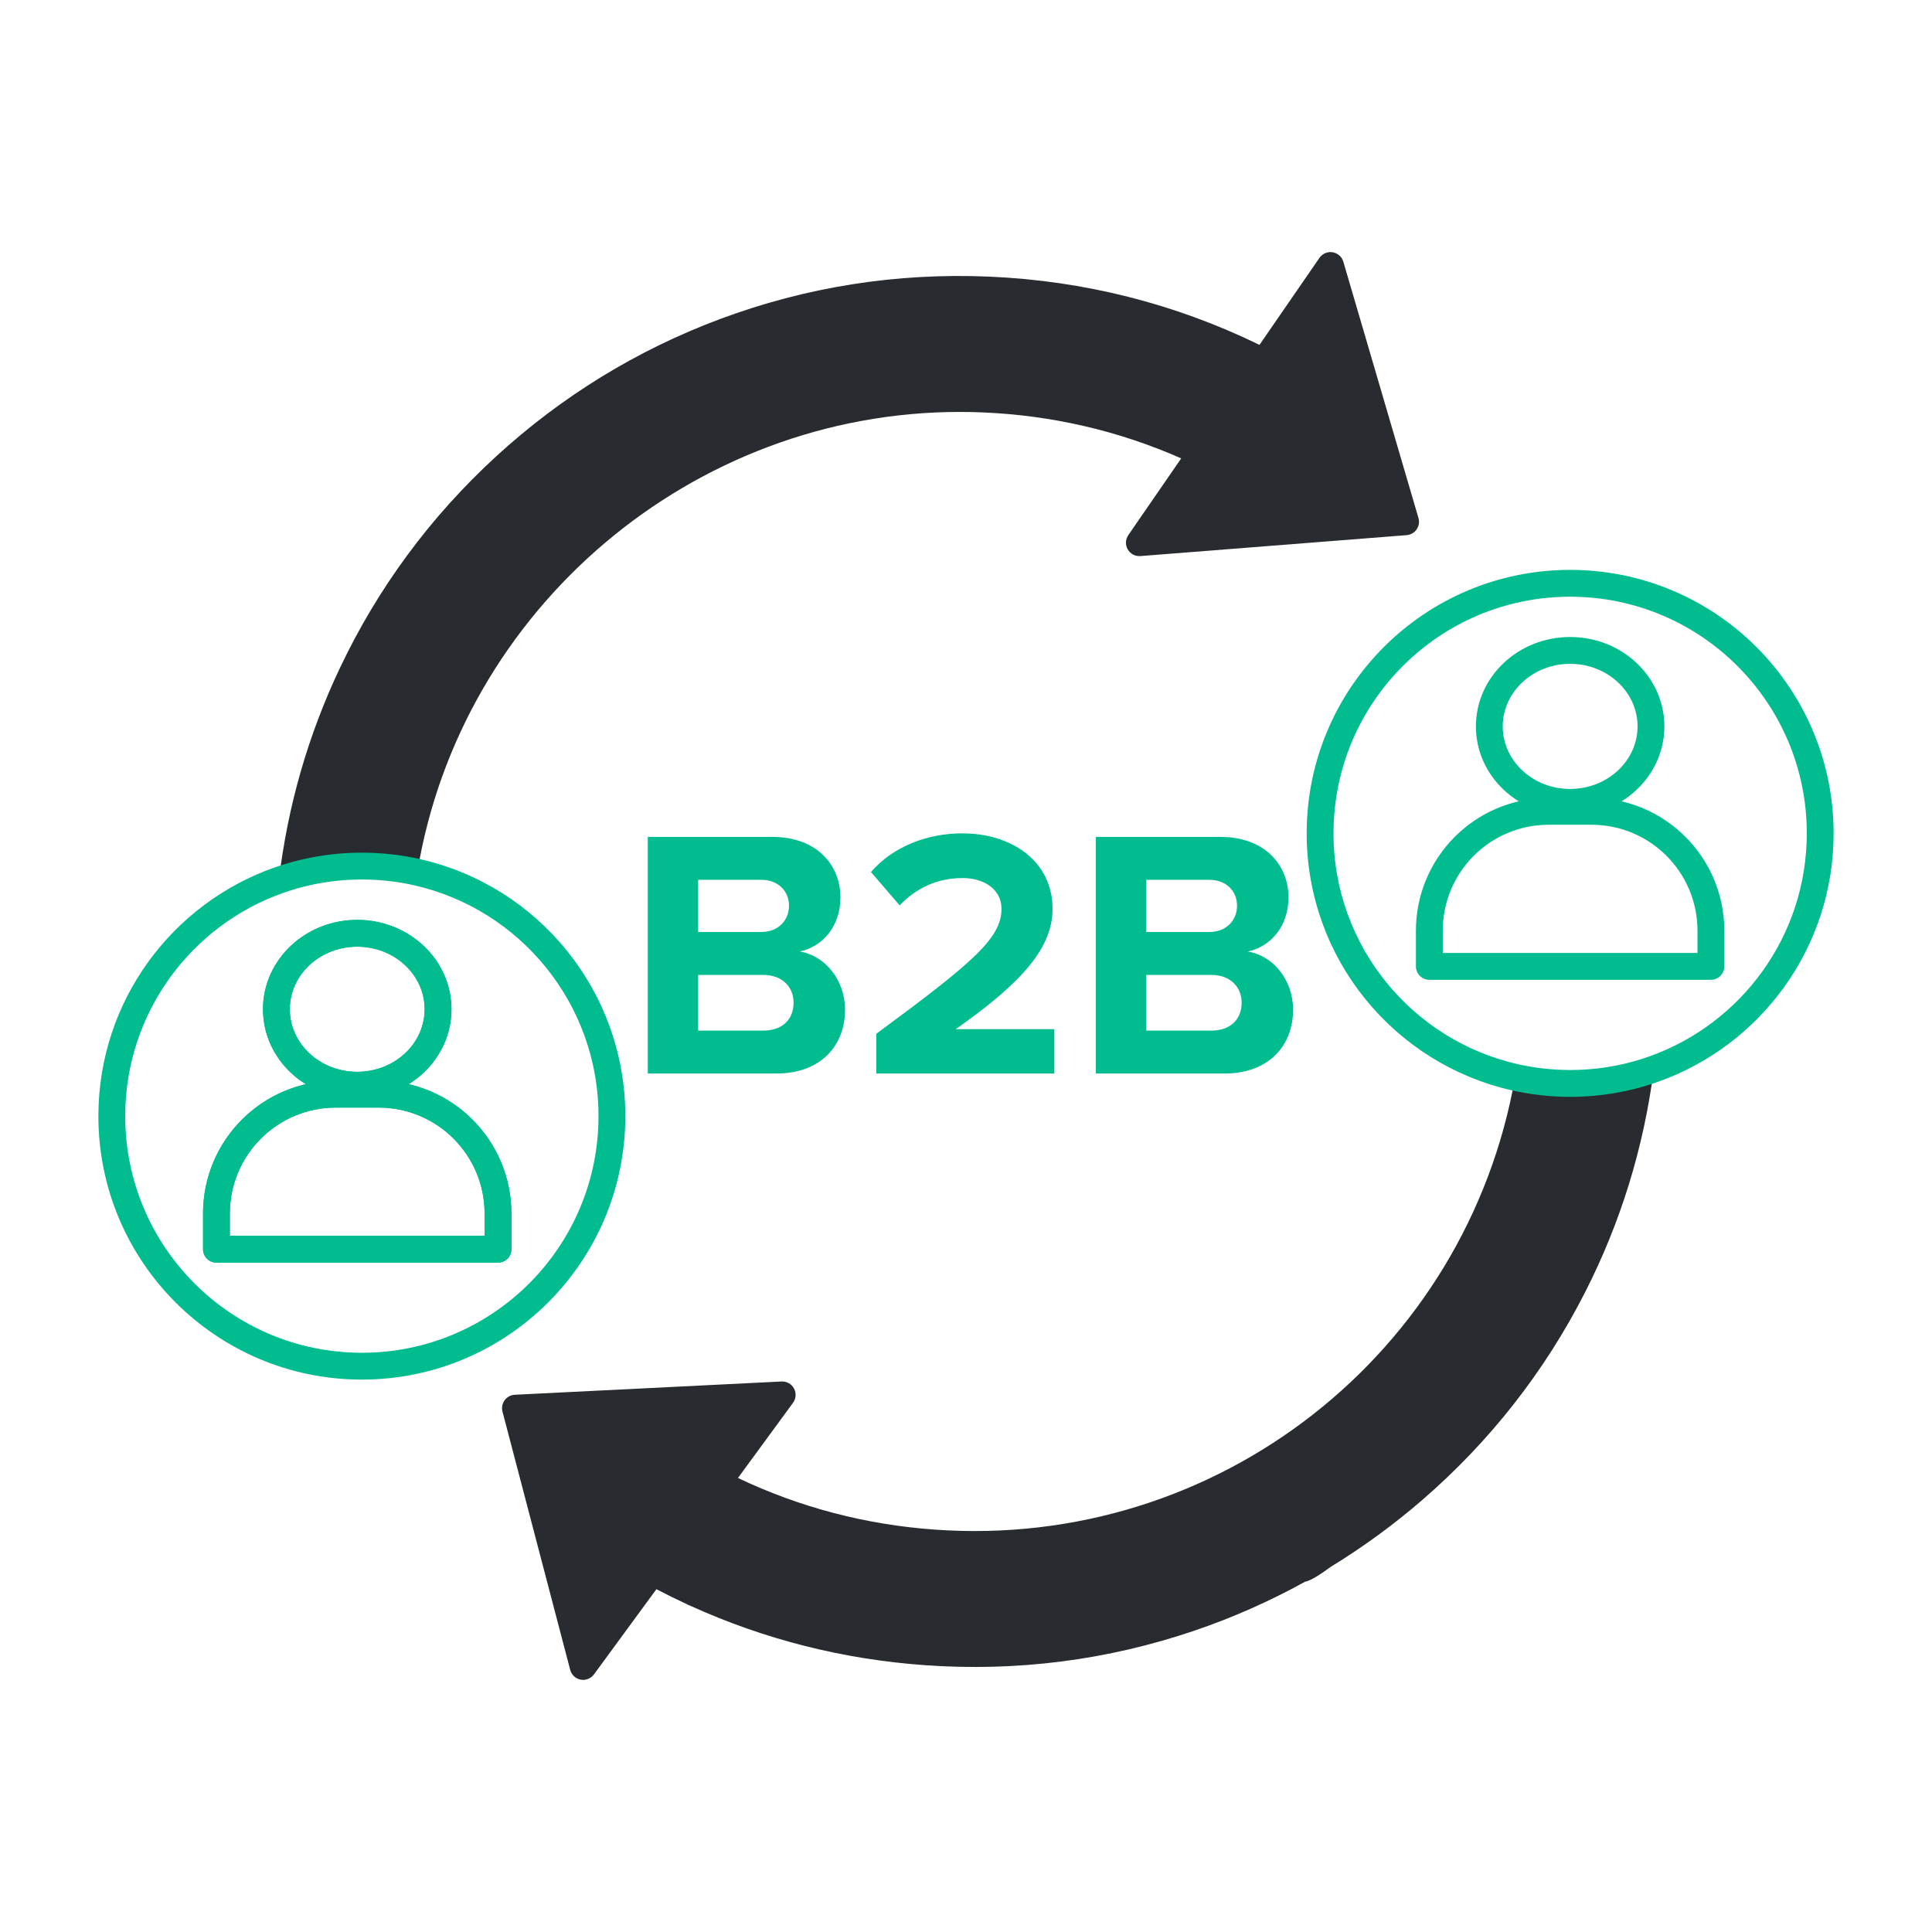
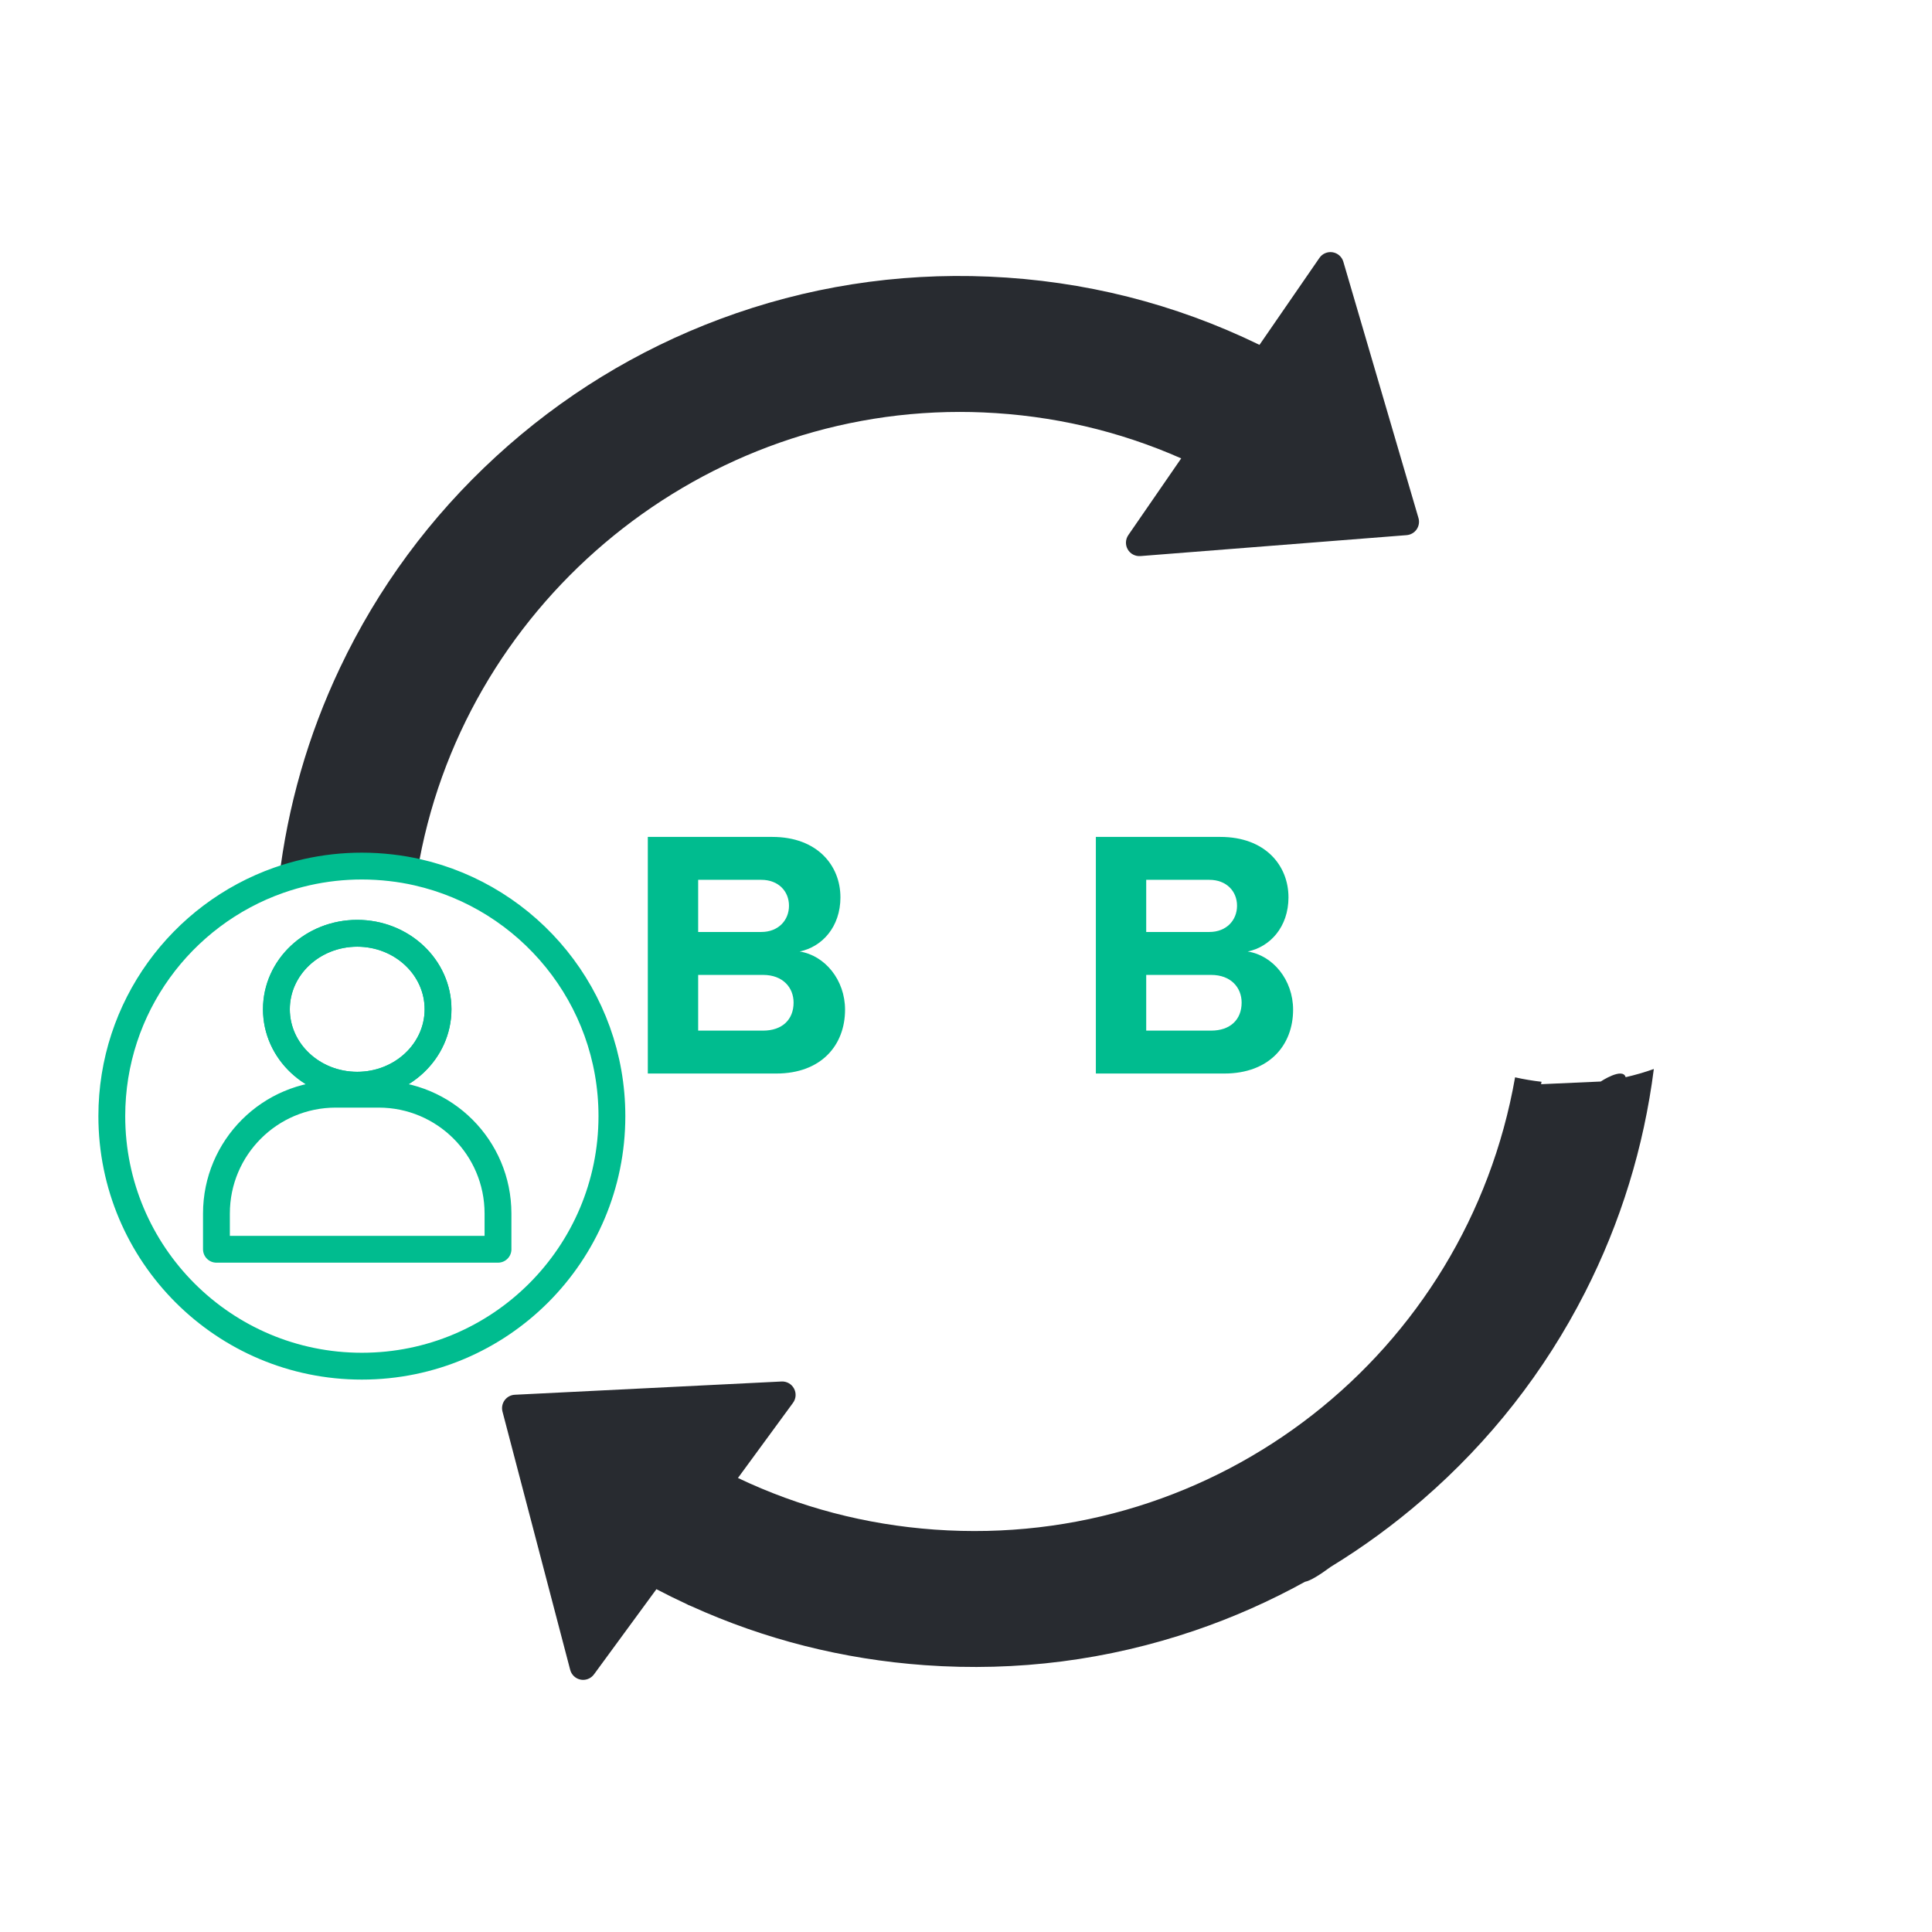
<svg xmlns="http://www.w3.org/2000/svg" id="Layer_1" data-name="Layer 1" viewBox="0 0 1080 1080">
  <defs>
    <style>
      .cls-1, .cls-2, .cls-3 {
        stroke-width: 0px;
      }

      .cls-1, .cls-4 {
        fill: none;
      }

      .cls-2 {
        fill: #282b30;
      }

      .cls-3 {
        fill: #00bc8f;
      }

      .cls-4 {
        stroke: #00bc8f;
        stroke-linecap: round;
        stroke-linejoin: round;
        stroke-width: 15px;
      }
    </style>
  </defs>
  <path class="cls-2" d="M792.93,289.57l-41.99-143.25c-.81-2.78-3.15-4.84-6.01-5.3-2.86-.46-5.72.77-7.36,3.15l-33.51,48.61c-47.3-23.05-98.14-35.88-151.22-38.15-51.68-2.21-102.26,5.77-150.35,23.72-46.43,17.34-88.55,43.19-125.21,76.83-36.66,33.65-66.02,73.41-87.25,118.19-17.81,37.53-29.26,77.41-34.13,118.66,1.92-.68,3.87-1.3,5.83-1.89-.35,1.24-.53,1.89-.53,1.89l57.93-10.58c-.21,1.21-.44,2.41-.64,3.63,5.02.58,9.95,1.42,14.79,2.51,24.22-147.37,153.84-257.32,303.25-257.32,4.33,0,8.7.09,13.05.28,38.64,1.65,75.84,10.29,110.72,25.69l-29.56,42.88c-1.64,2.38-1.77,5.5-.32,8,1.44,2.51,4.19,3.95,7.09,3.73l148.81-11.7c2.25-.18,4.3-1.36,5.59-3.22,1.28-1.86,1.66-4.2,1.02-6.37Z" />
  <path class="cls-2" d="M908.75,602.17h0s0,0,0,0c-1.63-5.75-13.95,2.41-13.95,2.41l-33.33,1.49c.08-.45.17-.9.25-1.35-5.01-.57-9.95-1.4-14.78-2.49-27.08,154.27-166.2,264.18-324.49,252.83-38.58-2.76-75.51-12.47-109.93-28.86l30.78-42.01c1.71-2.33,1.93-5.44.55-7.99-1.37-2.55-4.08-4.08-6.98-3.93l-149.09,7.41c-2.26.11-4.34,1.24-5.68,3.06-1.33,1.82-1.78,4.15-1.21,6.33l37.85,144.39c.73,2.8,3.01,4.93,5.85,5.47.47.09.94.13,1.4.13,2.36,0,4.62-1.12,6.05-3.07l34.9-47.62c5.62,2.94,11.29,5.73,17.02,8.38,0,0,0,0,0,0,.4.28,1.2.64,2.31,1.05,41.13,18.67,84.98,29.77,130.72,33.05,51.59,3.7,102.38-2.83,150.97-19.39,21.39-7.29,41.92-16.4,61.51-27.22.02,0,.05-.01.08-.02,2.96-.55,8.19-3.81,14.33-8.34,18.06-11.03,35.24-23.58,51.45-37.62,37.61-32.58,68.1-71.49,90.62-115.63,20.04-39.28,32.96-81.27,38.55-125.05-5.13,1.82-10.39,3.36-15.77,4.58Z" />
  <path class="cls-1" d="M691.51,506.31c0-8.13-5.95-14.48-15.47-14.48h-35.3v29.15h35.3c9.52,0,15.47-6.15,15.47-14.67Z" />
-   <path class="cls-1" d="M426.57,544.98h-36.29v31.13h36.29c10.71,0,17.05-6.15,17.05-15.67,0-8.33-5.95-15.47-17.05-15.47Z" />
  <path class="cls-1" d="M441.04,506.31c0-8.13-5.95-14.48-15.47-14.48h-35.3v29.15h35.3c9.52,0,15.47-6.15,15.47-14.67Z" />
-   <path class="cls-1" d="M677.03,544.98h-36.29v31.13h36.29c10.71,0,17.05-6.15,17.05-15.67,0-8.33-5.95-15.47-17.05-15.47Z" />
  <path class="cls-3" d="M469.8,501.55c0-17.65-12.89-33.71-38.07-33.71h-69.6v132.27h71.79c25.18,0,38.47-15.86,38.47-35.69,0-16.66-11.3-30.34-25.38-32.52,12.49-2.58,22.8-13.68,22.8-30.34ZM390.28,491.83h35.3c9.52,0,15.47,6.35,15.47,14.48s-5.95,14.67-15.47,14.67h-35.3v-29.15ZM426.57,576.11h-36.29v-31.13h36.29c11.11,0,17.05,7.14,17.05,15.47,0,9.52-6.35,15.67-17.05,15.67Z" />
-   <path class="cls-3" d="M489.83,577.89v22.21h99.55v-24.79h-55.13c35.5-24.99,54.14-44.62,54.14-67.22,0-26.37-22.41-42.24-50.57-42.24-18.44,0-38.07,6.74-50.96,21.62l16.06,18.64c8.92-9.32,20.42-15.27,35.3-15.27,11.11,0,21.62,5.75,21.62,17.25,0,16.26-15.86,29.94-70,69.8Z" />
  <path class="cls-3" d="M720.26,501.55c0-17.65-12.89-33.71-38.07-33.71h-69.6v132.27h71.79c25.18,0,38.47-15.86,38.47-35.69,0-16.66-11.3-30.34-25.38-32.52,12.49-2.58,22.8-13.68,22.8-30.34ZM640.74,491.83h35.3c9.52,0,15.47,6.35,15.47,14.48s-5.95,14.67-15.47,14.67h-35.3v-29.15ZM677.03,576.11h-36.29v-31.13h36.29c11.11,0,17.05,7.14,17.05,15.47,0,9.52-6.35,15.67-17.05,15.67Z" />
  <g>
    <ellipse class="cls-1" cx="877.72" cy="406.06" rx="45.18" ry="42.47" />
    <path class="cls-1" d="M889.7,453.54h-23.97c-36.84,0-66.71,29.87-66.71,66.71v19.97h157.4v-19.97c0-36.85-29.87-66.71-66.71-66.71Z" />
-     <path class="cls-4" d="M877.72,326.07c-77.2,0-139.78,62.58-139.78,139.78,0,66.62,46.61,122.35,109,136.38,4.84,1.09,9.77,1.92,14.78,2.49,5.25.6,10.59.92,16,.92,10.67,0,21.05-1.2,31.03-3.46,5.38-1.22,10.64-2.75,15.77-4.58,54.18-19.25,92.98-70.96,92.98-131.75,0-77.2-62.58-139.78-139.78-139.78ZM877.72,363.59c24.95,0,45.18,19.01,45.18,42.47s-20.23,42.47-45.18,42.47-45.18-19.01-45.18-42.47,20.23-42.47,45.18-42.47ZM956.41,540.22h-157.4v-19.97c0-36.85,29.87-66.71,66.71-66.71h23.97c36.84,0,66.71,29.87,66.71,66.71v19.97Z" />
  </g>
  <g>
    <ellipse class="cls-4" cx="199.69" cy="564.18" rx="45.18" ry="42.47" />
-     <path class="cls-4" d="M211.67,611.65h-23.97c-36.85,0-66.71,29.87-66.71,66.71v19.97h157.4v-19.97c0-36.85-29.87-66.71-66.71-66.71Z" />
    <path class="cls-4" d="M233.28,487.59c-4.84-1.1-9.78-1.94-14.79-2.51-5.32-.61-10.72-.94-16.2-.94-10.55,0-20.83,1.18-30.71,3.39-5.35,1.2-10.58,2.71-15.69,4.5-54.39,19.13-93.39,70.95-93.39,131.89,0,77.2,62.58,139.78,139.78,139.78s139.78-62.58,139.78-139.78c0-66.55-46.51-122.23-108.79-136.33ZM199.69,521.71c24.95,0,45.18,19.01,45.18,42.47s-20.23,42.47-45.18,42.47-45.18-19.01-45.18-42.47,20.23-42.47,45.18-42.47ZM278.39,698.34H120.99v-19.97c0-36.85,29.87-66.71,66.71-66.71h23.97c36.85,0,66.71,29.87,66.71,66.71v19.97Z" />
  </g>
</svg>